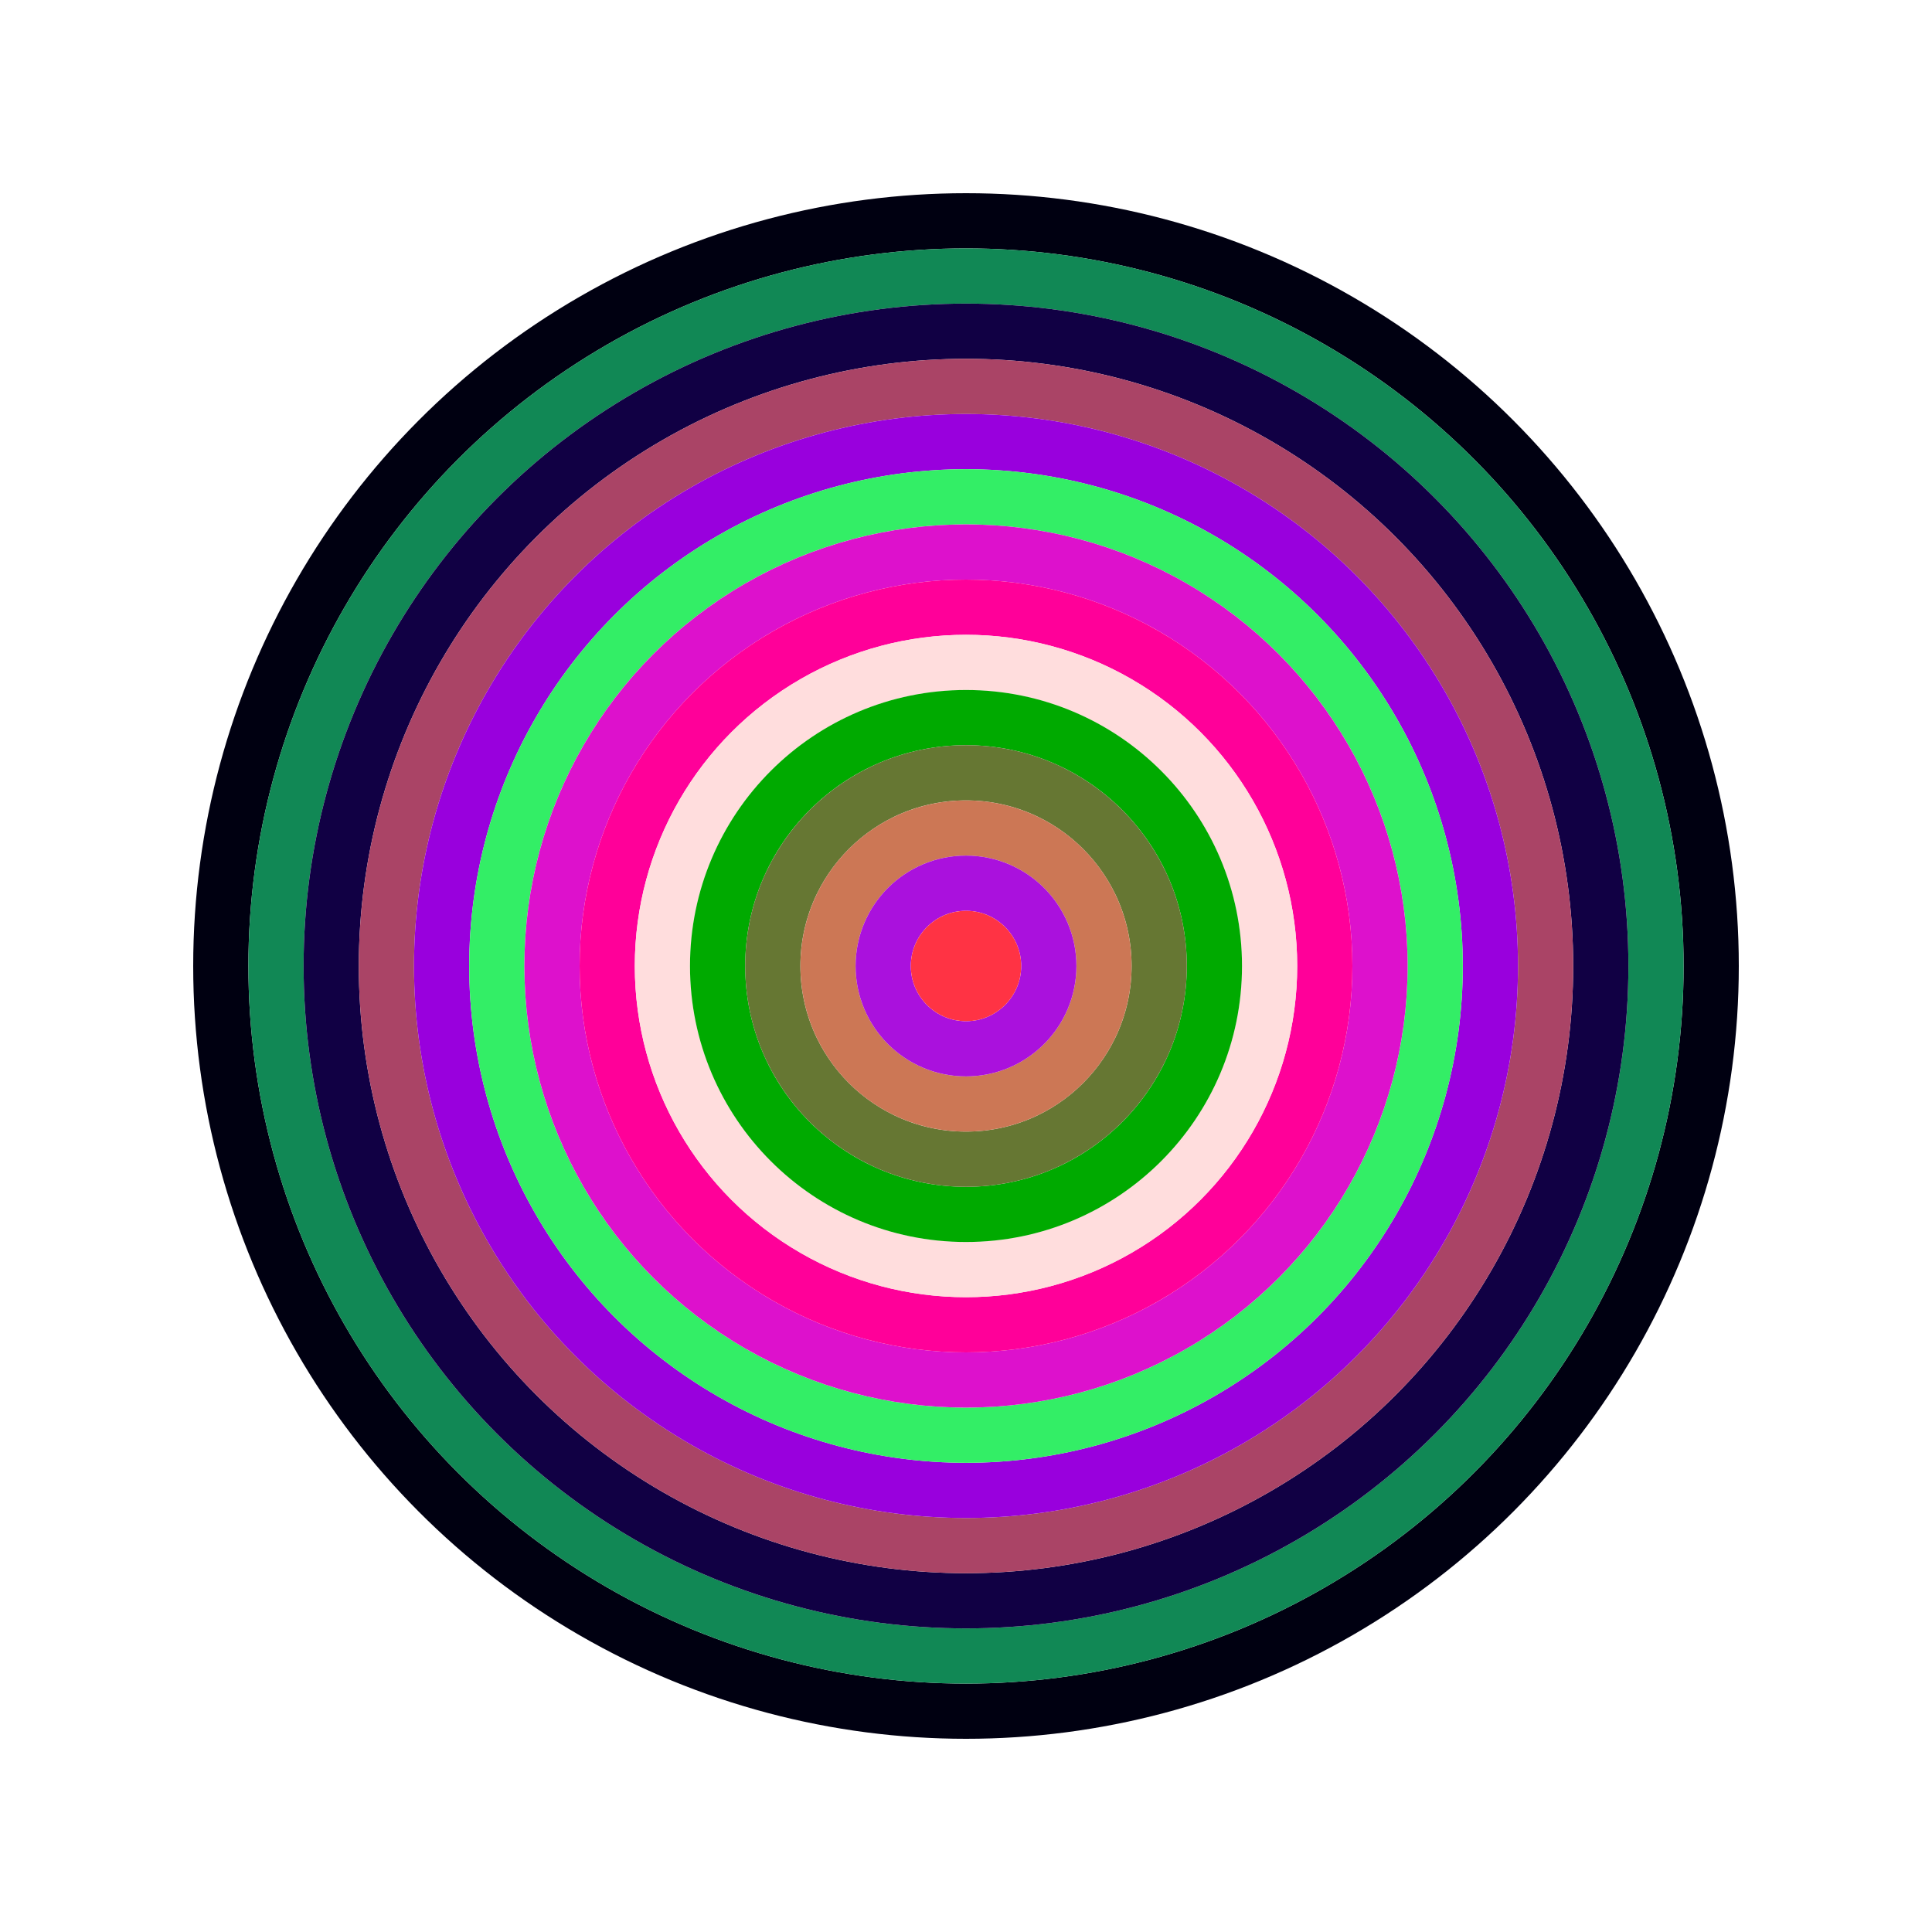
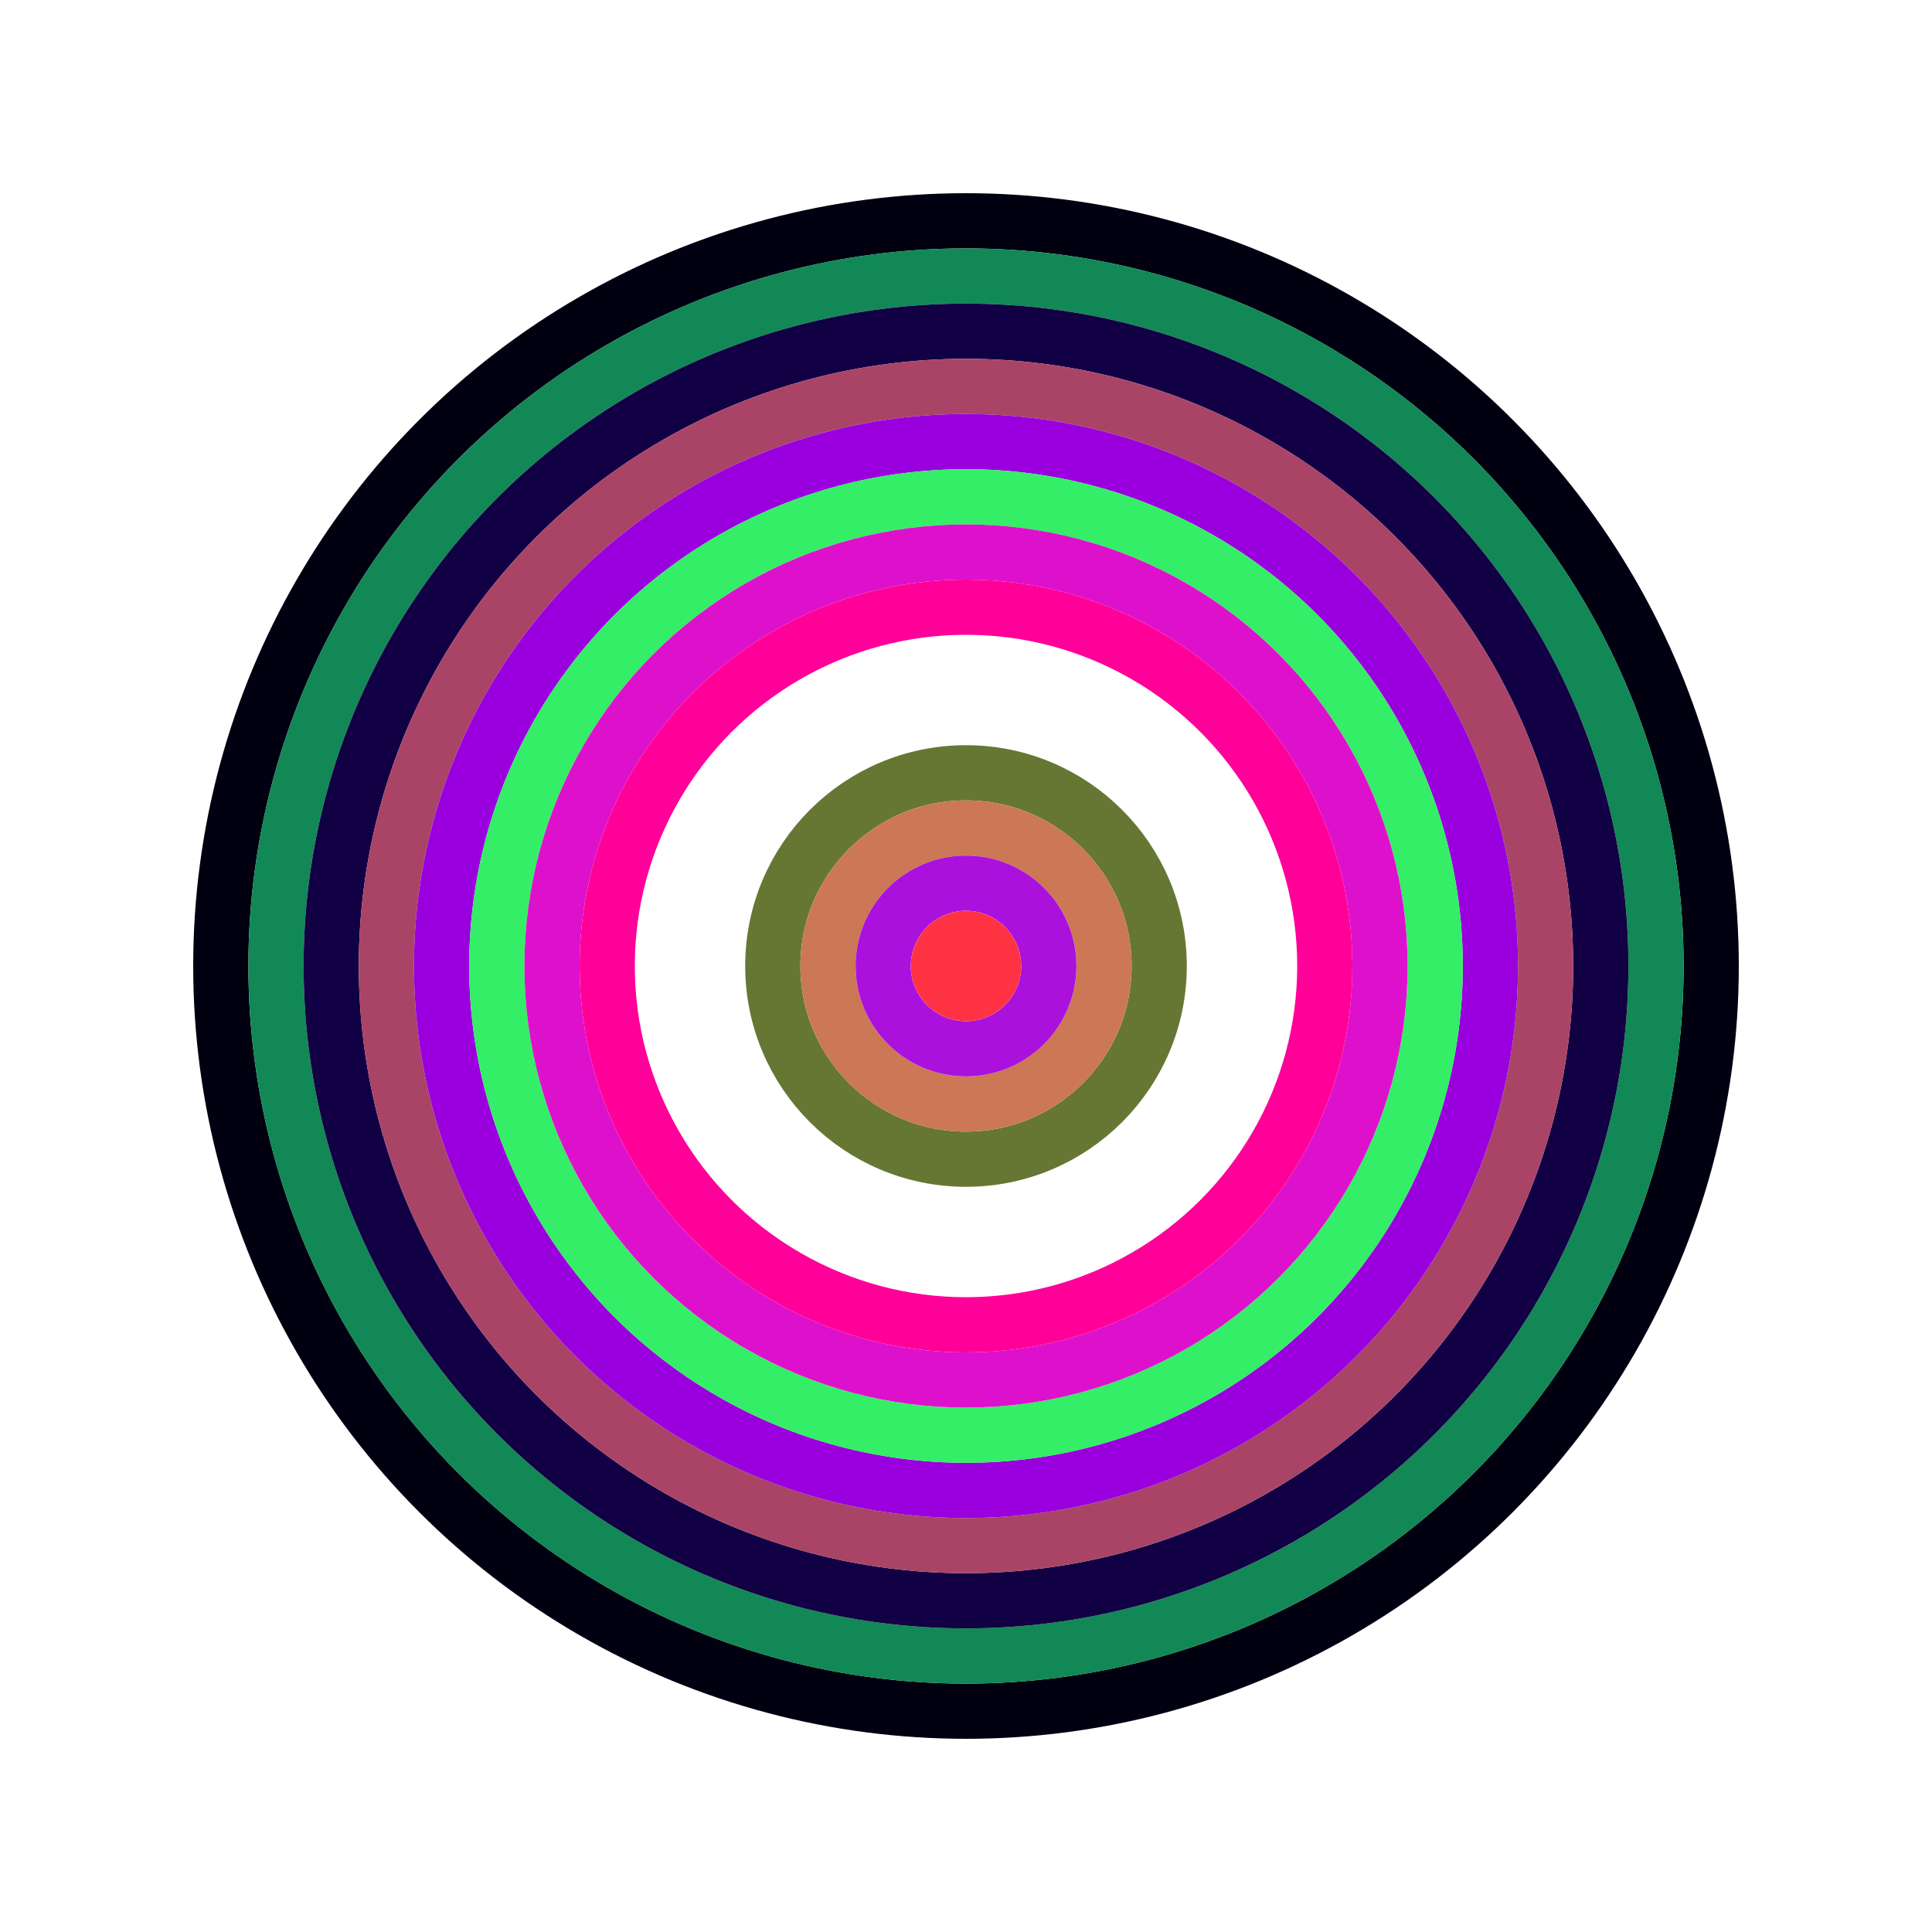
<svg xmlns="http://www.w3.org/2000/svg" id="0x1185104A4690D3E6D1cf09fDd0A0673C75a1Df34" viewBox="0 0 700 700">
  <style>.a{stroke-width:20;}</style>
  <g class="a" fill="none">
    <circle cx="350" cy="350" r="270" stroke="#001" />
    <circle cx="350" cy="350" r="250" stroke="#185" />
    <circle cx="350" cy="350" r="230" stroke="#104" />
    <circle cx="350" cy="350" r="210" stroke="#A46" />
    <circle cx="350" cy="350" r="190" stroke="#90D" />
    <circle cx="350" cy="350" r="170" stroke="#3E6" />
    <circle cx="350" cy="350" r="150" stroke="#D1c" />
    <circle cx="350" cy="350" r="130" stroke="#f09" />
-     <circle cx="350" cy="350" r="110" stroke="#fDd" />
-     <circle cx="350" cy="350" r="90" stroke="#0A0" />
    <circle cx="350" cy="350" r="70" stroke="#673" />
    <circle cx="350" cy="350" r="50" stroke="#C75" />
    <circle cx="350" cy="350" r="30" stroke="#a1D" />
    <circle cx="350" cy="350" r="10" stroke="#f34" />
  </g>
</svg>